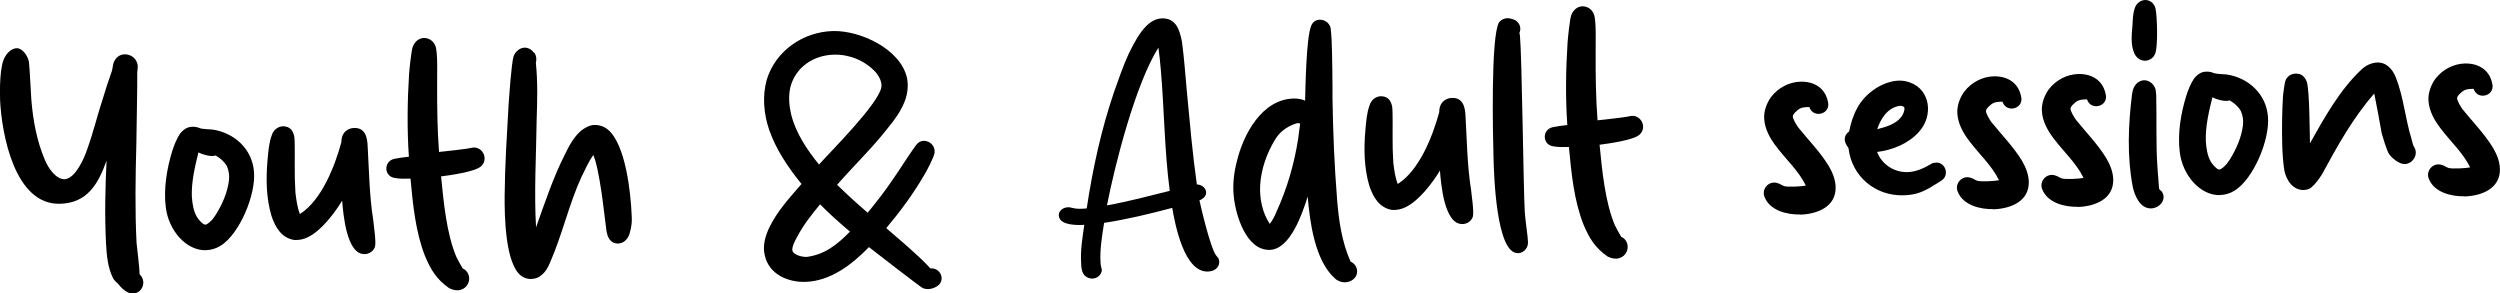
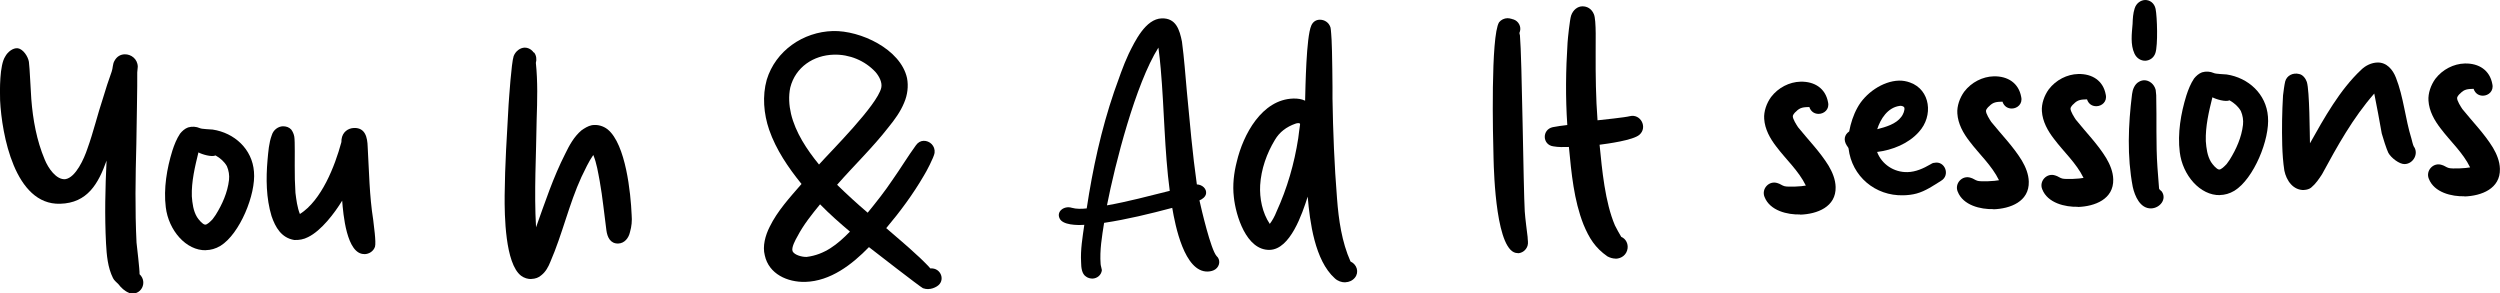
<svg xmlns="http://www.w3.org/2000/svg" id="Layer_2" data-name="Layer 2" viewBox="0 0 280.34 32.91">
  <g id="Layer_1-2" data-name="Layer 1">
    <g>
      <path d="M14.47,32.84c-.48-.19-.89-.57-1.18-.96-.21-.23-.49-.42-.62-.7-.59-1.18-.71-2.57-.78-3.88-.16-3.1-.09-6.21.06-9.29-.92,2.58-2.14,4.76-5.21,4.84C1.65,23,.2,15.07.01,11.25c-.03-1.12-.07-3.94.58-4.92.26-.49.85-.98,1.41-.92.6.1,1.14.92,1.24,1.52.09.55.22,3.66.27,4.18.18,2.31.6,4.64,1.5,6.77.38.95,1.3,2.32,2.33,2.21,1.15-.19,2.09-2.29,2.46-3.41.67-1.85,1.13-3.82,1.76-5.71.29-1,.62-1.97.96-2.93.15-.4.1-.88.33-1.24.27-.49.7-.7,1.13-.71.72-.02,1.45.52,1.47,1.39,0,.08-.06.56-.06.64.03,1-.09,6.97-.1,8.01-.1,3.71-.16,7.41.02,11.08.05.48.36,3.06.34,3.54.98.93.11,2.51-1.18,2.1Z" />
      <path d="M23.1,28.06c-2.23.06-4.2-2.23-4.51-4.82-.26-2.1.12-4.35.74-6.35.22-.68.48-1.33.86-1.9.23-.29.54-.57.9-.7.44-.13.91-.1,1.32.08.2.11,1.2.13,1.44.16,2.44.37,4.44,2.19,4.63,4.73.23,2.54-1.6,6.98-3.76,8.31-.55.33-1.1.47-1.62.48ZM23.81,24.62c.04-.08.35-.45.38-.53.73-1.17,1.33-2.51,1.49-3.91.06-.52-.03-1.07-.24-1.55-.29-.51-.74-.9-1.27-1.2-.43.21-1.52-.12-1.92-.34-.39,1.6-.79,3.25-.74,4.92.06.79.16,1.63.58,2.33.17.27.62.82.9.85.24.03.63-.38.82-.58Z" />
      <path d="M40.88,28.49c-2.03.06-2.4-4.56-2.51-5.99-.84,1.38-2.34,3.37-3.83,4.09-.47.25-1.03.35-1.55.32-1.44-.24-2.11-1.42-2.54-2.68-.61-2.02-.63-4.21-.45-6.28.09-.96.15-1.92.48-2.8.18-.6.73-.98,1.25-.99.36,0,.68.1.93.37.17.23.29.51.34.79.09.48.04,2.79.05,3.27-.01,1.04.02,2.03.08,3.03.1.79.2,1.63.5,2.38,2.43-1.54,3.92-5.37,4.64-8.02.04-.12,0-.24.03-.36.1-.8.72-1.25,1.4-1.27,1.27-.04,1.5,1.07,1.53,2.11.16,2.74.19,5.49.62,8.19.05.52.35,2.5.2,3.02-.18.52-.66.81-1.17.83Z" />
-       <path d="M51.27,32.55c-.32,0-.64-.1-.92-.25-1.38-.96-2.05-2.05-2.69-3.59-1.07-2.72-1.35-5.74-1.63-8.68-.6.02-1.19.03-1.75-.07-1.24-.17-1.29-1.88-.06-2.15.51-.09,1.07-.19,1.63-.24-.21-3.1-.17-6.17.02-9.24.03-.48.25-2.6.4-3.04.22-.64.73-1.02,1.25-1.03.52-.01,1.04.25,1.3.88.3.67.18,3.58.2,4.34-.01,2.51.02,5.06.21,7.56.48-.05,3.14-.33,3.61-.46,1.23-.31,2.03,1.26,1.09,2.08-.7.62-3.6,1.01-4.47,1.12.28,2.82.61,6.44,1.72,9.04.21.43.46.86.71,1.29.53.22.78.78.71,1.3-.1.72-.69,1.13-1.32,1.15Z" />
      <path d="M59.6,31.29c-.4.01-.8-.1-1.17-.37-1.79-1.38-1.86-6.76-1.84-9.03.03-3.39.25-6.74.44-10.13.06-.8.31-4.67.57-5.47.22-.56.73-.94,1.25-.95.32,0,.64.14.89.41,0,.04.12.16.16.15.25.31.3.79.19,1.15.22,2.11.16,4.22.09,6.33-.05,4.03-.3,8.1-.07,12.11,1-2.78,1.92-5.59,3.28-8.26.45-.93.98-1.9,1.8-2.6.35-.25.74-.5,1.18-.59.63-.1,1.28.08,1.77.47,2.04,1.66,2.59,7.18,2.69,9.57.06.68,0,1.32-.19,1.96-.14.64-.6,1.25-1.32,1.27-.88.02-1.22-.72-1.32-1.48-.25-1.83-.42-3.69-.75-5.52-.19-.99-.33-1.98-.72-2.93-.54.77-.91,1.62-1.33,2.47-1.39,3.03-2.13,6.39-3.48,9.5-.22.56-.53,1.13-1,1.5-.31.29-.71.42-1.14.43Z" />
      <path d="M104.1,32.42c-.2,0-.4-.03-.6-.1-.32-.15-5.57-4.23-6.06-4.61-1.9,1.96-4.32,3.82-7.14,3.9-1.99.05-4.09-.88-4.54-2.98-.27-1.03.06-2.23.55-3.2.87-1.78,2.26-3.29,3.57-4.8-1.48-1.83-2.85-3.83-3.63-6.08-.61-1.78-.78-3.8-.27-5.61.99-3.25,4.08-5.37,7.42-5.46,3.07-.08,7.59,2.02,8.31,5.27.18.91.05,1.91-.32,2.76-.41,1.01-1.06,1.9-1.76,2.76-1.77,2.28-3.87,4.29-5.76,6.45,1.11,1.08,2.25,2.13,3.43,3.13.96-1.18,1.93-2.4,2.77-3.66.92-1.3,1.72-2.64,2.64-3.9.23-.33.54-.49.86-.5.68-.02,1.33.56,1.23,1.36-.07.48-.94,2.14-1.2,2.54-1.22,2.1-2.68,4.06-4.22,5.89,1.14,1,2.33,1.97,3.43,3.01.24.19,1.35,1.28,1.52,1.51,1.19-.11,1.75,1.39.73,2.01-.27.17-.63.3-.95.3ZM91.84,18.45c1.35-1.51,6.51-6.63,6.98-8.6.14-.6-.24-1.31-.65-1.78-1.19-1.28-2.92-1.99-4.67-1.94-2.27.06-4.3,1.39-4.88,3.68-.21.96-.14,2,.08,2.95.5,2.1,1.78,4.02,3.14,5.69ZM90.45,28.81c2.03-.25,3.47-1.41,4.86-2.84-1.14-.96-2.29-1.97-3.35-3.06-.93,1.14-1.85,2.28-2.53,3.58-.23.4-.72,1.29-.55,1.69.21.43,1.09.65,1.57.63Z" />
      <path d="M122.51,31.24c-.24,0-.52-.07-.72-.22-.49-.31-.55-1.02-.56-1.62-.08-1.39.16-2.79.36-4.19-.83.06-2.43.03-2.77-.72-.38-.79.52-1.45,1.36-1.19.52.15,1.12.13,1.68.07.67-4.44,1.63-8.85,3.07-13.07.52-1.45,1-2.9,1.64-4.27.68-1.37,1.88-3.92,3.71-3.97,1.59-.04,1.99,1.26,2.26,2.61.25,1.87.38,3.74.55,5.6.33,3.46.63,6.96,1.12,10.41.6.02,1.13.49,1.03,1.05-.07.36-.42.61-.74.74.23,1.03,1.27,5.5,1.92,6.24.45.39.39,1.11-.12,1.48-.23.17-.55.25-.87.26-2.63.07-3.65-5.2-3.98-7.14-2.53.67-5.06,1.29-7.64,1.68-.24,1.52-.51,3.08-.39,4.63,0,.12.13.55.14.67-.06.56-.53.93-1.05.95ZM124.12,23.03c2.38-.42,4.71-1.05,7.05-1.63-.6-4.53-.61-9.15-1.01-13.68-.06-.79-.16-1.59-.26-2.38-2.56,4.05-4.86,13.04-5.77,17.69Z" />
      <path d="M150.85,31.66c-.4.01-.84-.14-1.17-.45-2.25-2.01-2.8-6.34-3.04-9.16-.62,1.93-1.95,5.91-4.26,5.97-2.63.07-3.81-3.88-4.02-5.91-.16-1.35,0-2.71.33-3.99.71-3.01,2.8-6.97,6.34-7.07.48-.01.92.05,1.32.24.04-1.44.12-7.13.69-8.42.19-.44.54-.65.94-.66.52-.01,1.04.29,1.22.88.05.2.11,1.19.12,1.39.06.83.12,5.73.1,6.57.06,3.74.21,7.49.51,11.22.18,2.38.53,4.85,1.51,7.05.73.34.99,1.21.49,1.82-.27.33-.66.5-1.06.51ZM142.38,25.12c.31-.41.57-.89.76-1.38,1.2-2.62,2-5.39,2.44-8.24.03-.2.16-1.32.2-1.52.07-.24-.33-.19-.52-.11-.99.35-1.77.92-2.3,1.82-.91,1.5-1.54,3.27-1.65,5.07-.08,1.48.24,3.1,1.08,4.35Z" />
-       <path d="M163.98,25.12c-2.03.06-2.4-4.56-2.51-5.99-.84,1.38-2.34,3.37-3.83,4.09-.47.25-1.03.35-1.54.32-1.44-.24-2.11-1.42-2.54-2.68-.61-2.02-.63-4.21-.45-6.28.09-.96.15-1.92.48-2.8.18-.6.73-.98,1.25-.99.36,0,.68.1.93.37.17.23.29.51.34.79.09.48.04,2.79.05,3.27-.01,1.04.02,2.03.08,3.03.1.79.2,1.63.5,2.38,2.43-1.54,3.92-5.37,4.64-8.02.04-.12,0-.24.03-.36.1-.8.72-1.25,1.4-1.27,1.27-.04,1.5,1.07,1.53,2.11.16,2.75.19,5.49.62,8.19.05.52.35,2.5.2,3.02-.18.52-.65.81-1.17.83Z" />
      <path d="M170.2,28.38c-2.43.07-2.68-8.93-2.72-10.64-.07-2.43-.33-13.7.62-15.24.23-.29.58-.45.94-.46.16,0,.28.03.44.07.08.04.16.04.24.07.56.18.9.81.71,1.38-.08.12-.03.28.01.4.23,2.5.39,17.24.54,19.75.07.95.21,1.91.32,2.86,0,.32.1.67-.01,1-.18.52-.62.81-1.09.83Z" />
      <path d="M181.17,29c-.32,0-.64-.1-.92-.25-1.38-.96-2.05-2.05-2.69-3.59-1.07-2.72-1.35-5.74-1.63-8.68-.6.02-1.19.03-1.75-.07-1.24-.17-1.29-1.88-.06-2.15.52-.09,1.07-.19,1.63-.24-.21-3.1-.17-6.17.03-9.24.03-.48.25-2.6.4-3.04.22-.64.73-1.02,1.25-1.03.52-.01,1.04.25,1.3.88.3.67.18,3.58.2,4.34-.01,2.51.02,5.06.21,7.56.48-.05,3.14-.33,3.61-.46,1.23-.31,2.03,1.26,1.09,2.08-.7.62-3.6,1.01-4.47,1.12.28,2.82.61,6.44,1.72,9.04.21.43.46.86.71,1.29.53.22.78.78.71,1.3-.1.72-.69,1.13-1.32,1.15Z" />
      <path d="M201.87,24.05c-1.43.04-3.4-.42-4-1.96-.38-.91.51-1.89,1.47-1.55.28.07.49.27.77.34.4.11,1.95.03,2.39-.07-.8-1.65-2.23-2.93-3.31-4.37-.7-.9-1.29-1.96-1.36-3.11-.06-.84.27-1.76.77-2.45.81-1.06,2.06-1.69,3.3-1.72,1.59-.04,2.81.76,3.09,2.31.18.79-.44,1.29-1.04,1.3-.44.01-.88-.22-1.06-.77-.64.02-1.04.03-1.5.52-.12.08-.35.37-.35.49-.03.32.43,1.02.59,1.26,1.16,1.44,2.47,2.76,3.43,4.33.42.71.76,1.53.78,2.37.06,2.23-2.07,3.04-3.98,3.1Z" />
      <path d="M213.41,21.9c-3.11.08-5.75-2.11-6.12-5.25,0-.08-.17-.27-.21-.35-.37-.59-.27-1.19.28-1.56.17-.92.47-1.85.92-2.66.87-1.62,2.83-2.99,4.66-3.04.4-.01.84.06,1.24.21,2.29.81,2.65,3.75.99,5.55-1.16,1.31-2.97,2.03-4.68,2.24.52,1.38,1.89,2.3,3.41,2.26.92-.02,1.78-.41,2.57-.87.12-.08.28-.17.43-.17,1.19-.27,1.83,1.38.77,2.01-.86.54-1.76,1.16-2.75,1.43-.47.13-.99.19-1.51.2ZM210.5,14.49c.99-.26,2.1-.57,2.71-1.39.19-.24.42-.77.33-1.04-.08-.16-.36-.23-.56-.18-1.31.2-2.11,1.45-2.48,2.62Z" />
      <path d="M223.53,23.45c-1.43.04-3.4-.42-4-1.96-.38-.91.51-1.89,1.47-1.55.28.07.49.27.77.34.4.11,1.95.03,2.39-.07-.8-1.65-2.23-2.93-3.31-4.37-.7-.9-1.29-1.96-1.36-3.11-.06-.84.27-1.76.77-2.45.81-1.06,2.07-1.69,3.3-1.72,1.59-.04,2.81.76,3.09,2.31.18.79-.44,1.29-1.04,1.3-.44.01-.88-.22-1.06-.77-.64.02-1.04.03-1.5.52-.12.08-.35.37-.35.49-.03.32.43,1.02.59,1.26,1.16,1.44,2.47,2.76,3.43,4.33.42.71.76,1.53.78,2.37.06,2.23-2.07,3.04-3.98,3.1Z" />
      <path d="M233.01,23.19c-1.43.04-3.4-.42-4-1.96-.38-.91.51-1.89,1.47-1.55.28.07.49.27.77.34.4.11,1.95.03,2.39-.07-.8-1.65-2.23-2.93-3.31-4.37-.7-.9-1.29-1.96-1.36-3.11-.06-.83.27-1.76.77-2.45.81-1.06,2.06-1.69,3.3-1.72,1.59-.04,2.81.76,3.09,2.31.18.79-.44,1.29-1.04,1.3-.44.01-.88-.21-1.06-.77-.64.02-1.04.03-1.5.52-.12.08-.35.37-.35.49-.03.32.43,1.02.59,1.26,1.15,1.44,2.47,2.76,3.42,4.33.42.71.76,1.53.78,2.37.06,2.23-2.07,3.04-3.98,3.1Z" />
      <path d="M241.22,23.37c-1.23.03-1.83-1.38-2.06-2.41-.65-3.41-.51-6.96-.08-10.4.06-.52.29-1.12.76-1.38.2-.12.39-.17.59-.18.56-.01,1.13.41,1.3,1.08,0,.08.05.52.06.6.07,2.71-.05,5.42.14,8.12,0,.28.18,2.07.18,2.35,0,.08.25.27.29.31.62.86-.19,1.88-1.18,1.91ZM240.57,6.81c-.48.01-.96-.25-1.22-.8-.47-1.02-.3-2.22-.21-3.34.02-.6.05-1.16.23-1.72.18-.6.69-.93,1.17-.95.52-.01,1.04.33,1.18,1,.18.91.27,4.06-.02,4.94-.18.56-.66.85-1.13.87Z" />
      <path d="M248.95,21.88c-2.23.06-4.21-2.23-4.52-4.82-.26-2.1.12-4.35.74-6.35.22-.68.48-1.33.86-1.9.23-.29.54-.57.9-.7.44-.13.91-.1,1.32.08.2.11,1.2.13,1.44.16,2.44.37,4.44,2.19,4.63,4.73.23,2.54-1.6,6.98-3.76,8.31-.55.33-1.1.47-1.62.48ZM249.65,18.44c.04-.08.35-.45.38-.53.73-1.17,1.33-2.51,1.49-3.91.06-.52-.03-1.07-.24-1.55-.29-.51-.74-.9-1.27-1.2-.43.21-1.52-.12-1.92-.34-.4,1.6-.79,3.25-.74,4.92.06.79.16,1.63.58,2.33.17.27.62.82.9.85.24.03.63-.38.82-.58Z" />
      <path d="M258.37,21.31c-1.23.03-1.98-1.06-2.21-2.17-.15-.95-.21-1.91-.24-2.86-.05-1.87-.02-3.75.09-5.58.07-.52.13-1.08.24-1.56.18-.68.89-1.02,1.57-.84.4.07.73.5.86.89.31.99.32,5.85.35,6.88,1.59-2.83,3.34-5.99,5.75-8.25.5-.49,1.17-.79,1.81-.81,1.04-.03,1.73.79,2.08,1.7.86,2.17,1.04,4.59,1.74,6.84.04.16.18.75.26.87.58.78-.03,1.95-1.02,1.98-.6.02-1.53-.71-1.83-1.26-.17-.31-.65-1.81-.74-2.17-.1-.6-.71-3.92-.84-4.48-2.4,2.74-4.14,5.89-5.85,9.04-.34.53-.73,1.1-1.23,1.51-.19.16-.51.25-.79.26Z" />
      <path d="M276.36,22.01c-1.43.04-3.4-.42-4-1.96-.38-.91.51-1.89,1.47-1.55.28.07.49.27.77.34.4.11,1.95.03,2.39-.07-.8-1.65-2.23-2.93-3.31-4.37-.7-.9-1.29-1.96-1.36-3.11-.06-.83.27-1.76.77-2.45.81-1.06,2.07-1.69,3.3-1.72,1.59-.04,2.81.76,3.09,2.31.18.79-.44,1.29-1.04,1.3-.44.01-.88-.22-1.06-.77-.64.02-1.04.03-1.5.52-.12.08-.35.37-.35.49-.03.32.43,1.02.59,1.26,1.16,1.44,2.47,2.76,3.43,4.33.42.71.76,1.53.78,2.37.06,2.23-2.07,3.04-3.98,3.1Z" />
    </g>
  </g>
</svg>